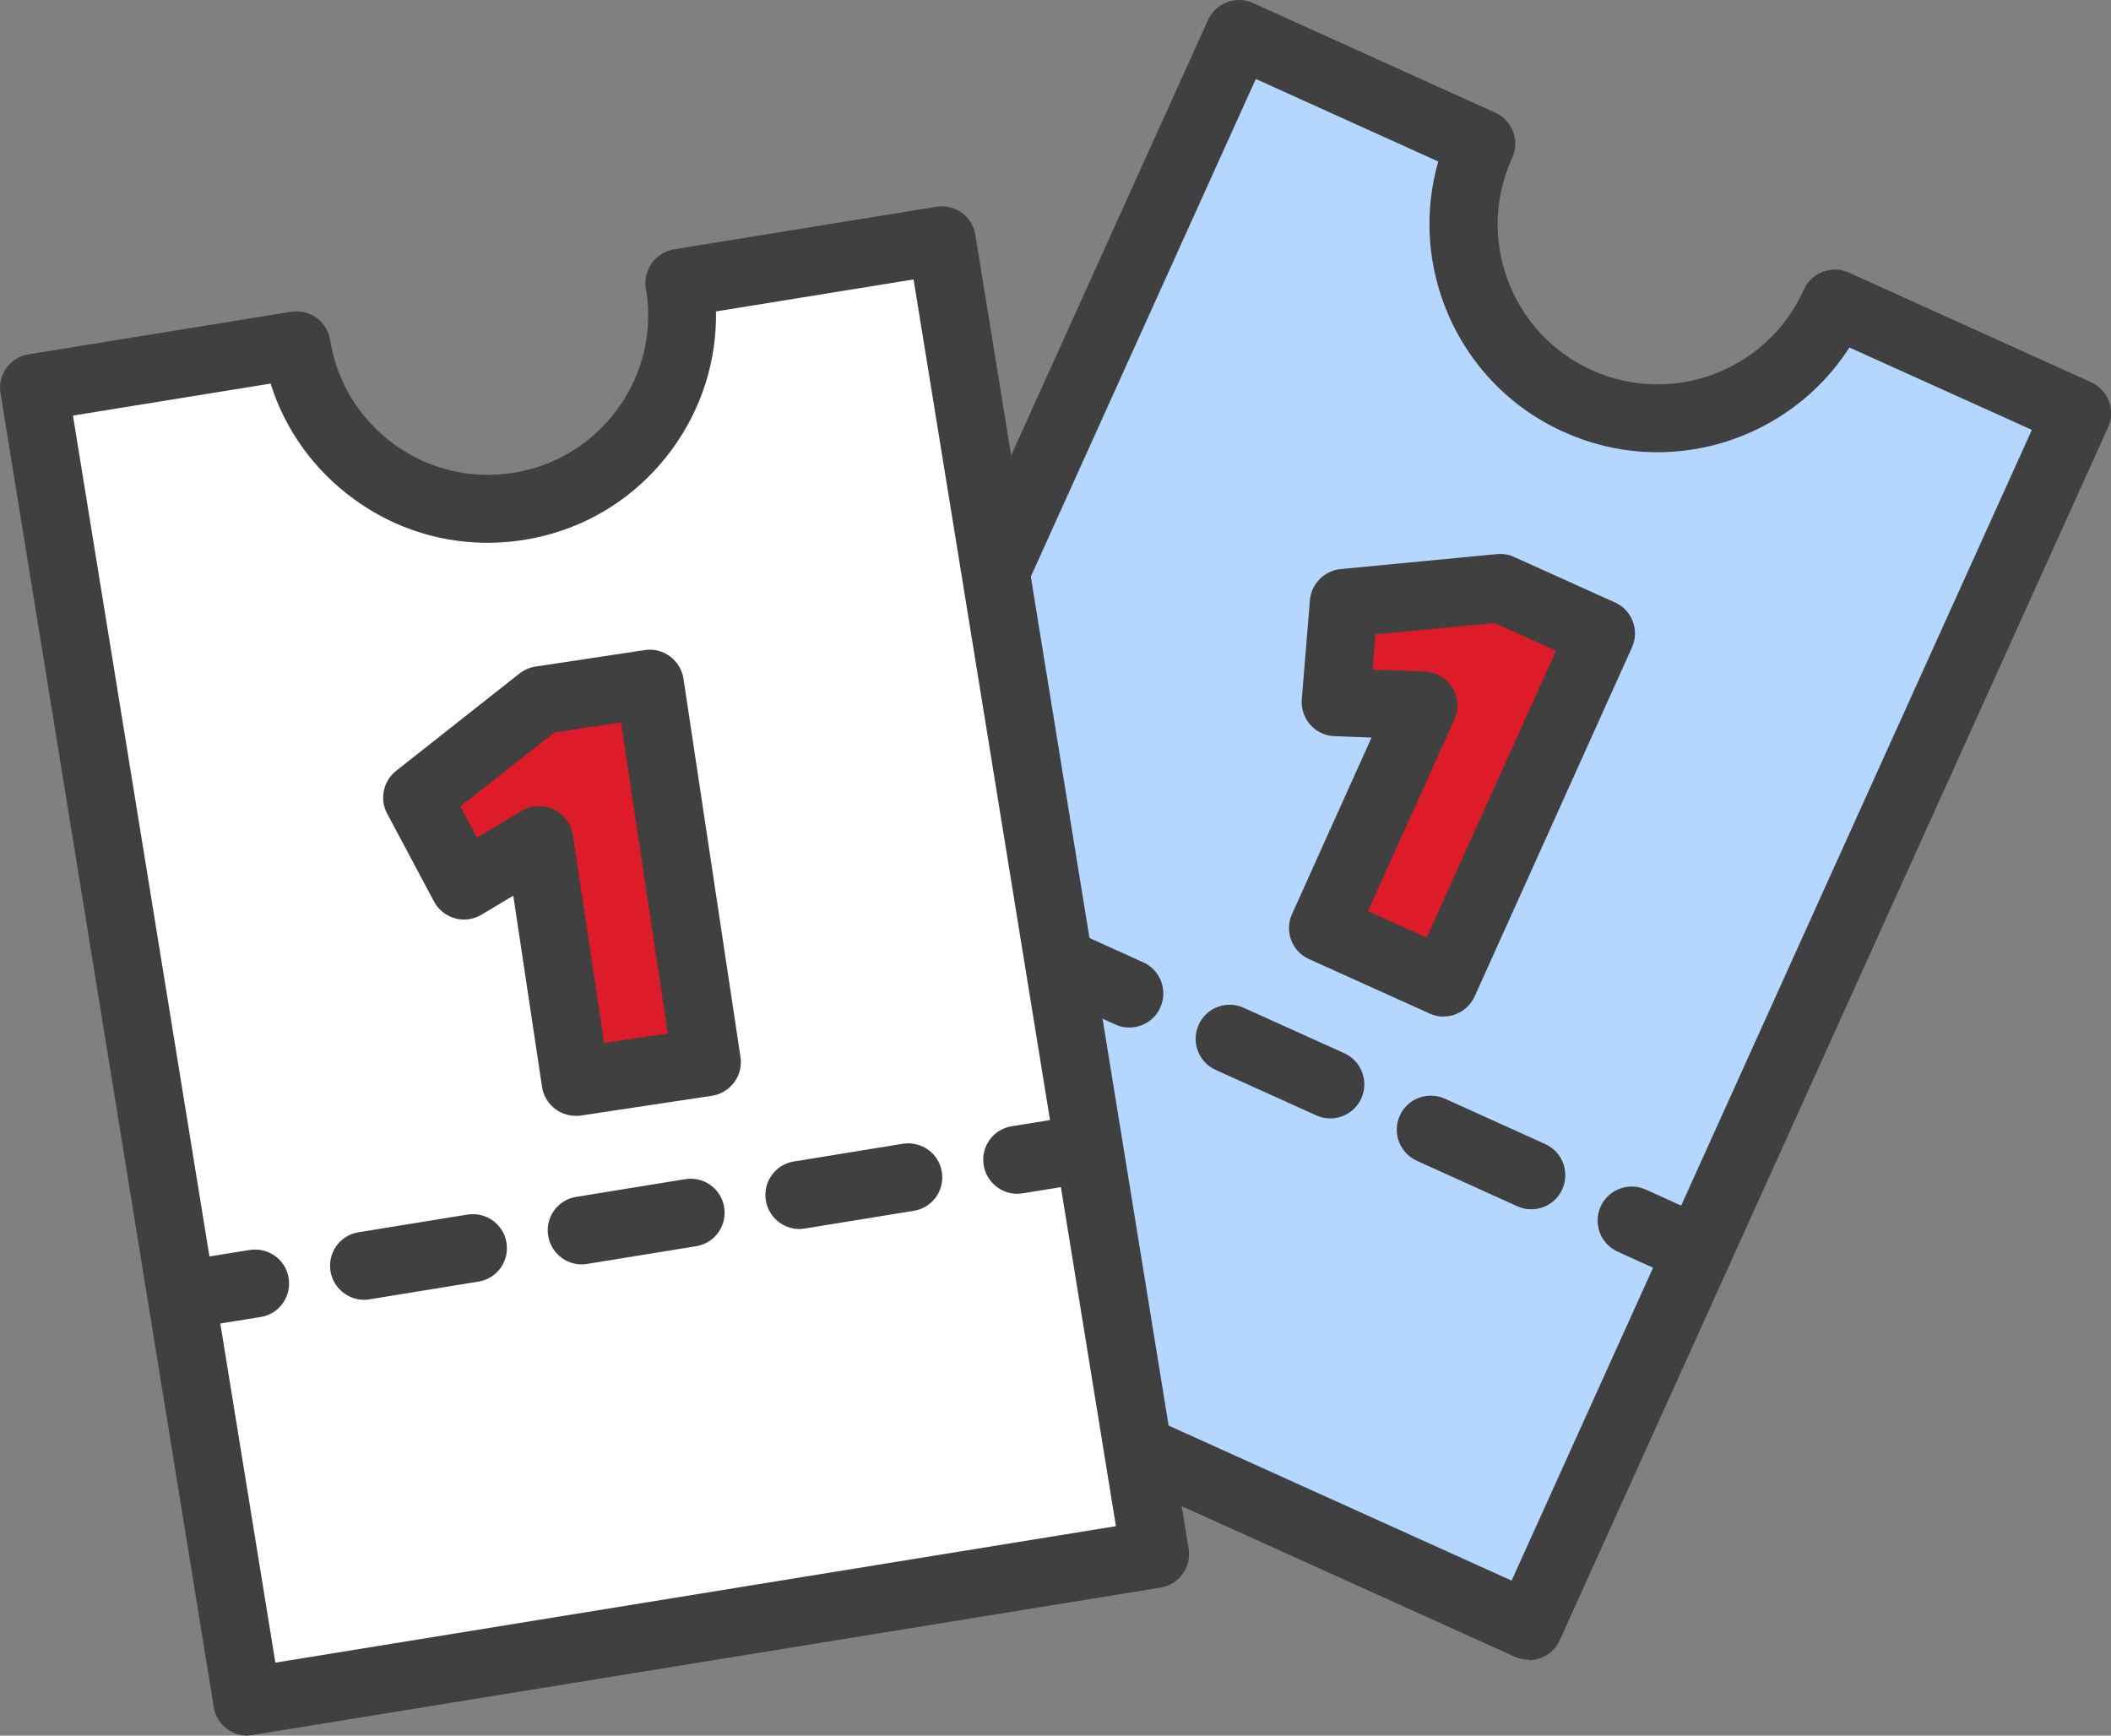
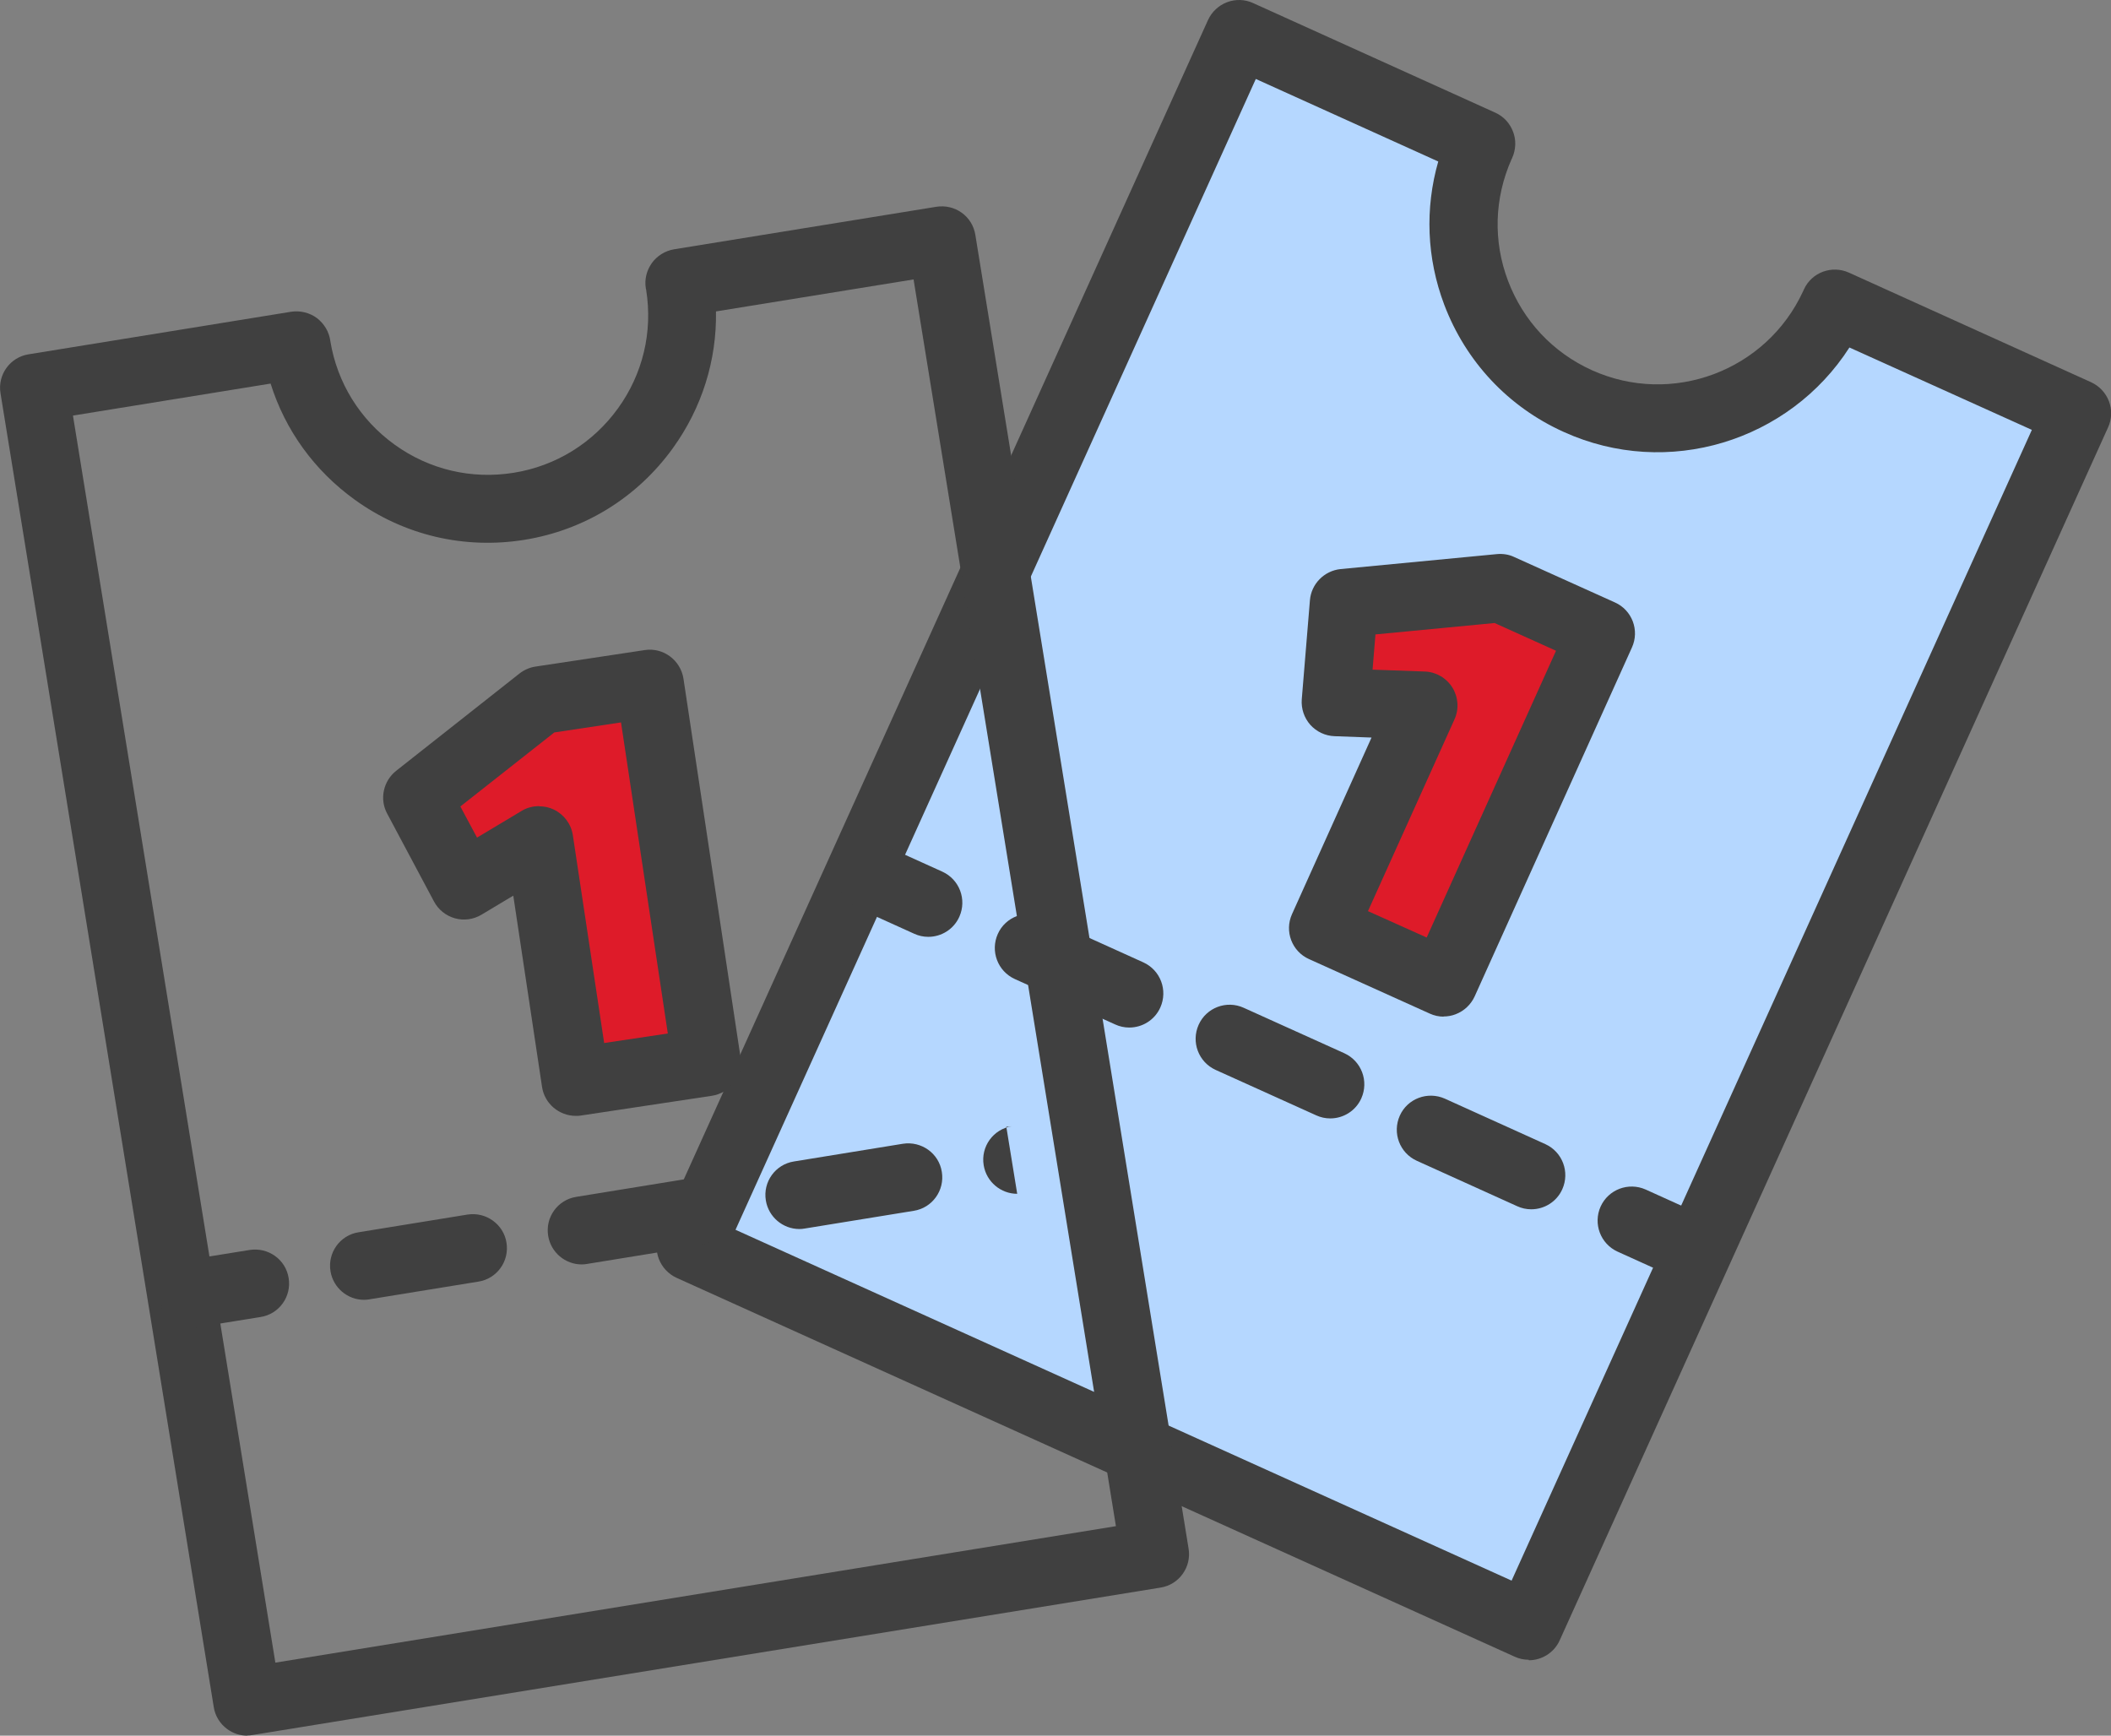
<svg xmlns="http://www.w3.org/2000/svg" id="Layer_2" width="124.04" height="101.99" viewBox="0 0 124.04 101.99">
  <rect x="0" y="0" width="124.04" height="101.99" fill="#808080" stroke="none" />
  <defs>
    <style>.cls-1{fill:#de1b29;}.cls-1,.cls-2,.cls-3,.cls-4{stroke-width:0px;}.cls-2{fill:#b5d7ff;}.cls-3{fill:#fff;}.cls-4{fill:#404040;}</style>
  </defs>
  <g id="Layer_1-2">
    <path class="cls-2" d="m107.81,17.83s0,.03-.02.04c-2.59,5.74-9.35,8.28-15.08,5.69-5.74-2.59-8.28-9.35-5.69-15.08,0-.01.01-.03.02-.04l-14.23-6.44-32.22,71.27,49.24,22.26L122.04,24.26l-14.23-6.44Z" />
    <path class="cls-4" d="m89.82,97.53c-.28,0-.56-.06-.82-.18l-49.24-22.26c-.48-.22-.86-.62-1.05-1.12-.19-.5-.17-1.05.05-1.53L70.98,1.18c.22-.48.62-.86,1.12-1.05.5-.19,1.05-.17,1.53.05l14.23,6.44c.49.22.86.62,1.05,1.13.19.5.16,1.05-.06,1.54,0,.02-.02.04-.03.06-1.02,2.3-1.09,4.83-.21,7.15.89,2.35,2.63,4.21,4.92,5.25,4.71,2.13,10.26.05,12.42-4.64.02-.04.03-.08.05-.11.46-1,1.64-1.43,2.64-.98l14.23,6.44c.48.22.86.62,1.05,1.12.19.5.17,1.05-.05,1.53l-32.22,71.27c-.33.74-1.06,1.18-1.82,1.18Zm-46.59-25.26l45.59,20.61,30.57-67.62-10.72-4.84c-3.53,5.5-10.67,7.74-16.79,4.96-3.26-1.47-5.75-4.13-7.02-7.48-1.03-2.73-1.14-5.65-.35-8.41l-10.72-4.85-30.57,67.62Z" />
    <path class="cls-4" d="m54.54,55.05c-.28,0-.56-.06-.82-.18l-3.38-1.53c-1.01-.46-1.45-1.64-1-2.65.45-1,1.64-1.45,2.65-1l3.38,1.53c1.01.46,1.45,1.64,1,2.65-.33.74-1.06,1.18-1.82,1.18Z" />
    <path class="cls-4" d="m89.97,71.06c-.28,0-.56-.06-.82-.18l-5.9-2.67c-1.01-.46-1.45-1.64-1-2.65s1.64-1.45,2.65-1l5.9,2.67c1.01.46,1.45,1.64,1,2.65-.33.74-1.06,1.18-1.82,1.18Zm-11.81-5.34c-.28,0-.56-.06-.82-.18l-5.91-2.67c-1.01-.46-1.45-1.64-1-2.65.45-1.01,1.64-1.46,2.65-1l5.91,2.67c1.01.46,1.45,1.64,1,2.65-.33.74-1.06,1.18-1.82,1.18Zm-11.81-5.34c-.28,0-.56-.06-.82-.18l-5.9-2.67c-1.01-.46-1.45-1.64-1-2.65.45-1.01,1.64-1.45,2.65-1l5.9,2.67c1.01.46,1.45,1.64,1,2.65-.33.74-1.06,1.18-1.82,1.18Z" />
    <path class="cls-4" d="m99.25,75.26c-.28,0-.56-.06-.82-.18l-3.38-1.53c-1.01-.46-1.45-1.64-1-2.65.46-1.01,1.64-1.45,2.65-1l3.38,1.53c1.01.46,1.45,1.64,1,2.65-.33.74-1.06,1.18-1.82,1.18Z" />
    <polygon class="cls-1" points="83.63 41.46 77.73 54.54 84.83 57.74 94.07 37.24 88.15 34.57 78.96 35.45 78.48 41.28 83.63 41.46" />
    <path class="cls-4" d="m84.83,59.74c-.28,0-.56-.06-.82-.18l-7.09-3.2c-1.01-.45-1.46-1.64-1-2.65l4.67-10.37-2.17-.08c-.55-.02-1.06-.26-1.43-.67-.36-.41-.54-.95-.5-1.49l.48-5.83c.08-.96.84-1.73,1.8-1.83l9.19-.88c.35-.03.7.02,1.01.17l5.92,2.67c1.01.45,1.46,1.64,1,2.65l-9.24,20.5c-.22.48-.62.86-1.12,1.05-.23.09-.47.13-.71.13Zm-4.45-6.2l3.45,1.55,7.6-16.85-3.61-1.63-7,.67-.17,2.07,3.06.11c.67.02,1.28.38,1.63.94.35.57.4,1.27.12,1.88l-5.08,11.26Z" />
-     <path class="cls-3" d="m39.92,16.63s0,.03,0,.04c1.01,6.21-3.21,12.07-9.42,13.08-6.21,1.01-12.07-3.21-13.08-9.42,0-.01,0-.03,0-.04l-15.42,2.5,12.53,77.2,53.34-8.66L55.34,14.13l-15.42,2.5Z" />
    <path class="cls-4" d="m14.53,101.99c-.42,0-.83-.13-1.17-.38-.43-.31-.72-.78-.8-1.3L.03,23.11c-.18-1.09.56-2.12,1.65-2.29l15.42-2.5c.54-.08,1.09.05,1.52.37.43.33.72.81.79,1.35.4,2.45,1.74,4.62,3.78,6.09,2.04,1.47,4.52,2.05,7,1.65,2.48-.4,4.65-1.75,6.12-3.78,1.46-2.02,2.05-4.49,1.66-6.95,0-.03-.01-.06-.02-.09-.09-.53.04-1.06.35-1.5.31-.43.78-.72,1.3-.81l15.42-2.5c.53-.08,1.06.04,1.49.35.43.31.72.78.8,1.3l12.53,77.2c.18,1.09-.56,2.12-1.65,2.29l-53.34,8.66c-.11.02-.21.03-.32.03ZM4.29,24.44l11.89,73.26,49.39-8.02-11.89-73.26-11.61,1.88c.05,2.86-.82,5.66-2.53,8.03-2.09,2.9-5.19,4.82-8.72,5.39-3.53.57-7.08-.26-9.98-2.36-2.37-1.71-4.08-4.08-4.94-6.82l-11.61,1.88Zm35.62-7.81h0,0Z" />
    <path class="cls-4" d="m11.33,78.01c-.96,0-1.81-.7-1.97-1.68-.18-1.09.56-2.12,1.65-2.29l3.66-.59c1.09-.17,2.12.56,2.29,1.65.18,1.09-.56,2.12-1.65,2.29l-3.66.59c-.11.02-.22.03-.32.03Z" />
    <path class="cls-4" d="m21.39,76.38c-.96,0-1.81-.7-1.97-1.68-.18-1.09.56-2.12,1.65-2.29l6.4-1.04c1.09-.17,2.12.57,2.29,1.65.18,1.09-.56,2.12-1.65,2.29l-6.4,1.04c-.11.02-.22.03-.32.03Zm12.79-2.08c-.96,0-1.81-.7-1.97-1.68-.18-1.09.56-2.12,1.65-2.29l6.4-1.04c1.09-.18,2.12.56,2.29,1.65.18,1.09-.56,2.12-1.65,2.29l-6.4,1.04c-.11.02-.22.03-.32.03Zm12.79-2.08c-.96,0-1.81-.7-1.97-1.68-.18-1.09.56-2.12,1.65-2.29l6.4-1.04c1.09-.17,2.12.56,2.29,1.65.18,1.09-.56,2.12-1.65,2.29l-6.4,1.04c-.11.02-.22.03-.32.03Z" />
-     <path class="cls-4" d="m59.77,70.15c-.96,0-1.81-.7-1.97-1.68-.18-1.09.56-2.12,1.65-2.29l3.66-.59c1.09-.17,2.12.56,2.29,1.65.18,1.09-.56,2.12-1.65,2.29l-3.66.59c-.11.02-.22.03-.32.03Z" />
+     <path class="cls-4" d="m59.77,70.15c-.96,0-1.81-.7-1.97-1.68-.18-1.09.56-2.12,1.65-2.29l3.66-.59l-3.66.59c-.11.02-.22.03-.32.03Z" />
    <polygon class="cls-1" points="31.69 49.38 33.83 63.58 41.52 62.42 38.17 40.18 31.75 41.15 24.51 46.87 27.26 52.03 31.69 49.38" />
    <path class="cls-4" d="m33.83,65.57c-.97,0-1.83-.71-1.98-1.7l-1.69-11.24-1.87,1.12c-.47.28-1.03.36-1.56.21-.53-.15-.97-.5-1.23-.99l-2.75-5.16c-.46-.85-.23-1.91.52-2.51l7.25-5.72c.27-.21.6-.36.94-.41l6.42-.97c1.09-.17,2.11.59,2.28,1.68l3.35,22.23c.08.52-.05,1.06-.37,1.49-.32.43-.79.71-1.31.79l-7.69,1.16c-.1.02-.2.02-.3.02Zm-2.14-18.19c.29,0,.58.06.85.19.6.29,1.02.85,1.12,1.51l1.84,12.21,3.74-.56-2.75-18.28-3.92.59-5.52,4.35.98,1.83,2.62-1.57c.31-.19.67-.28,1.03-.28Z" />
  </g>
</svg>